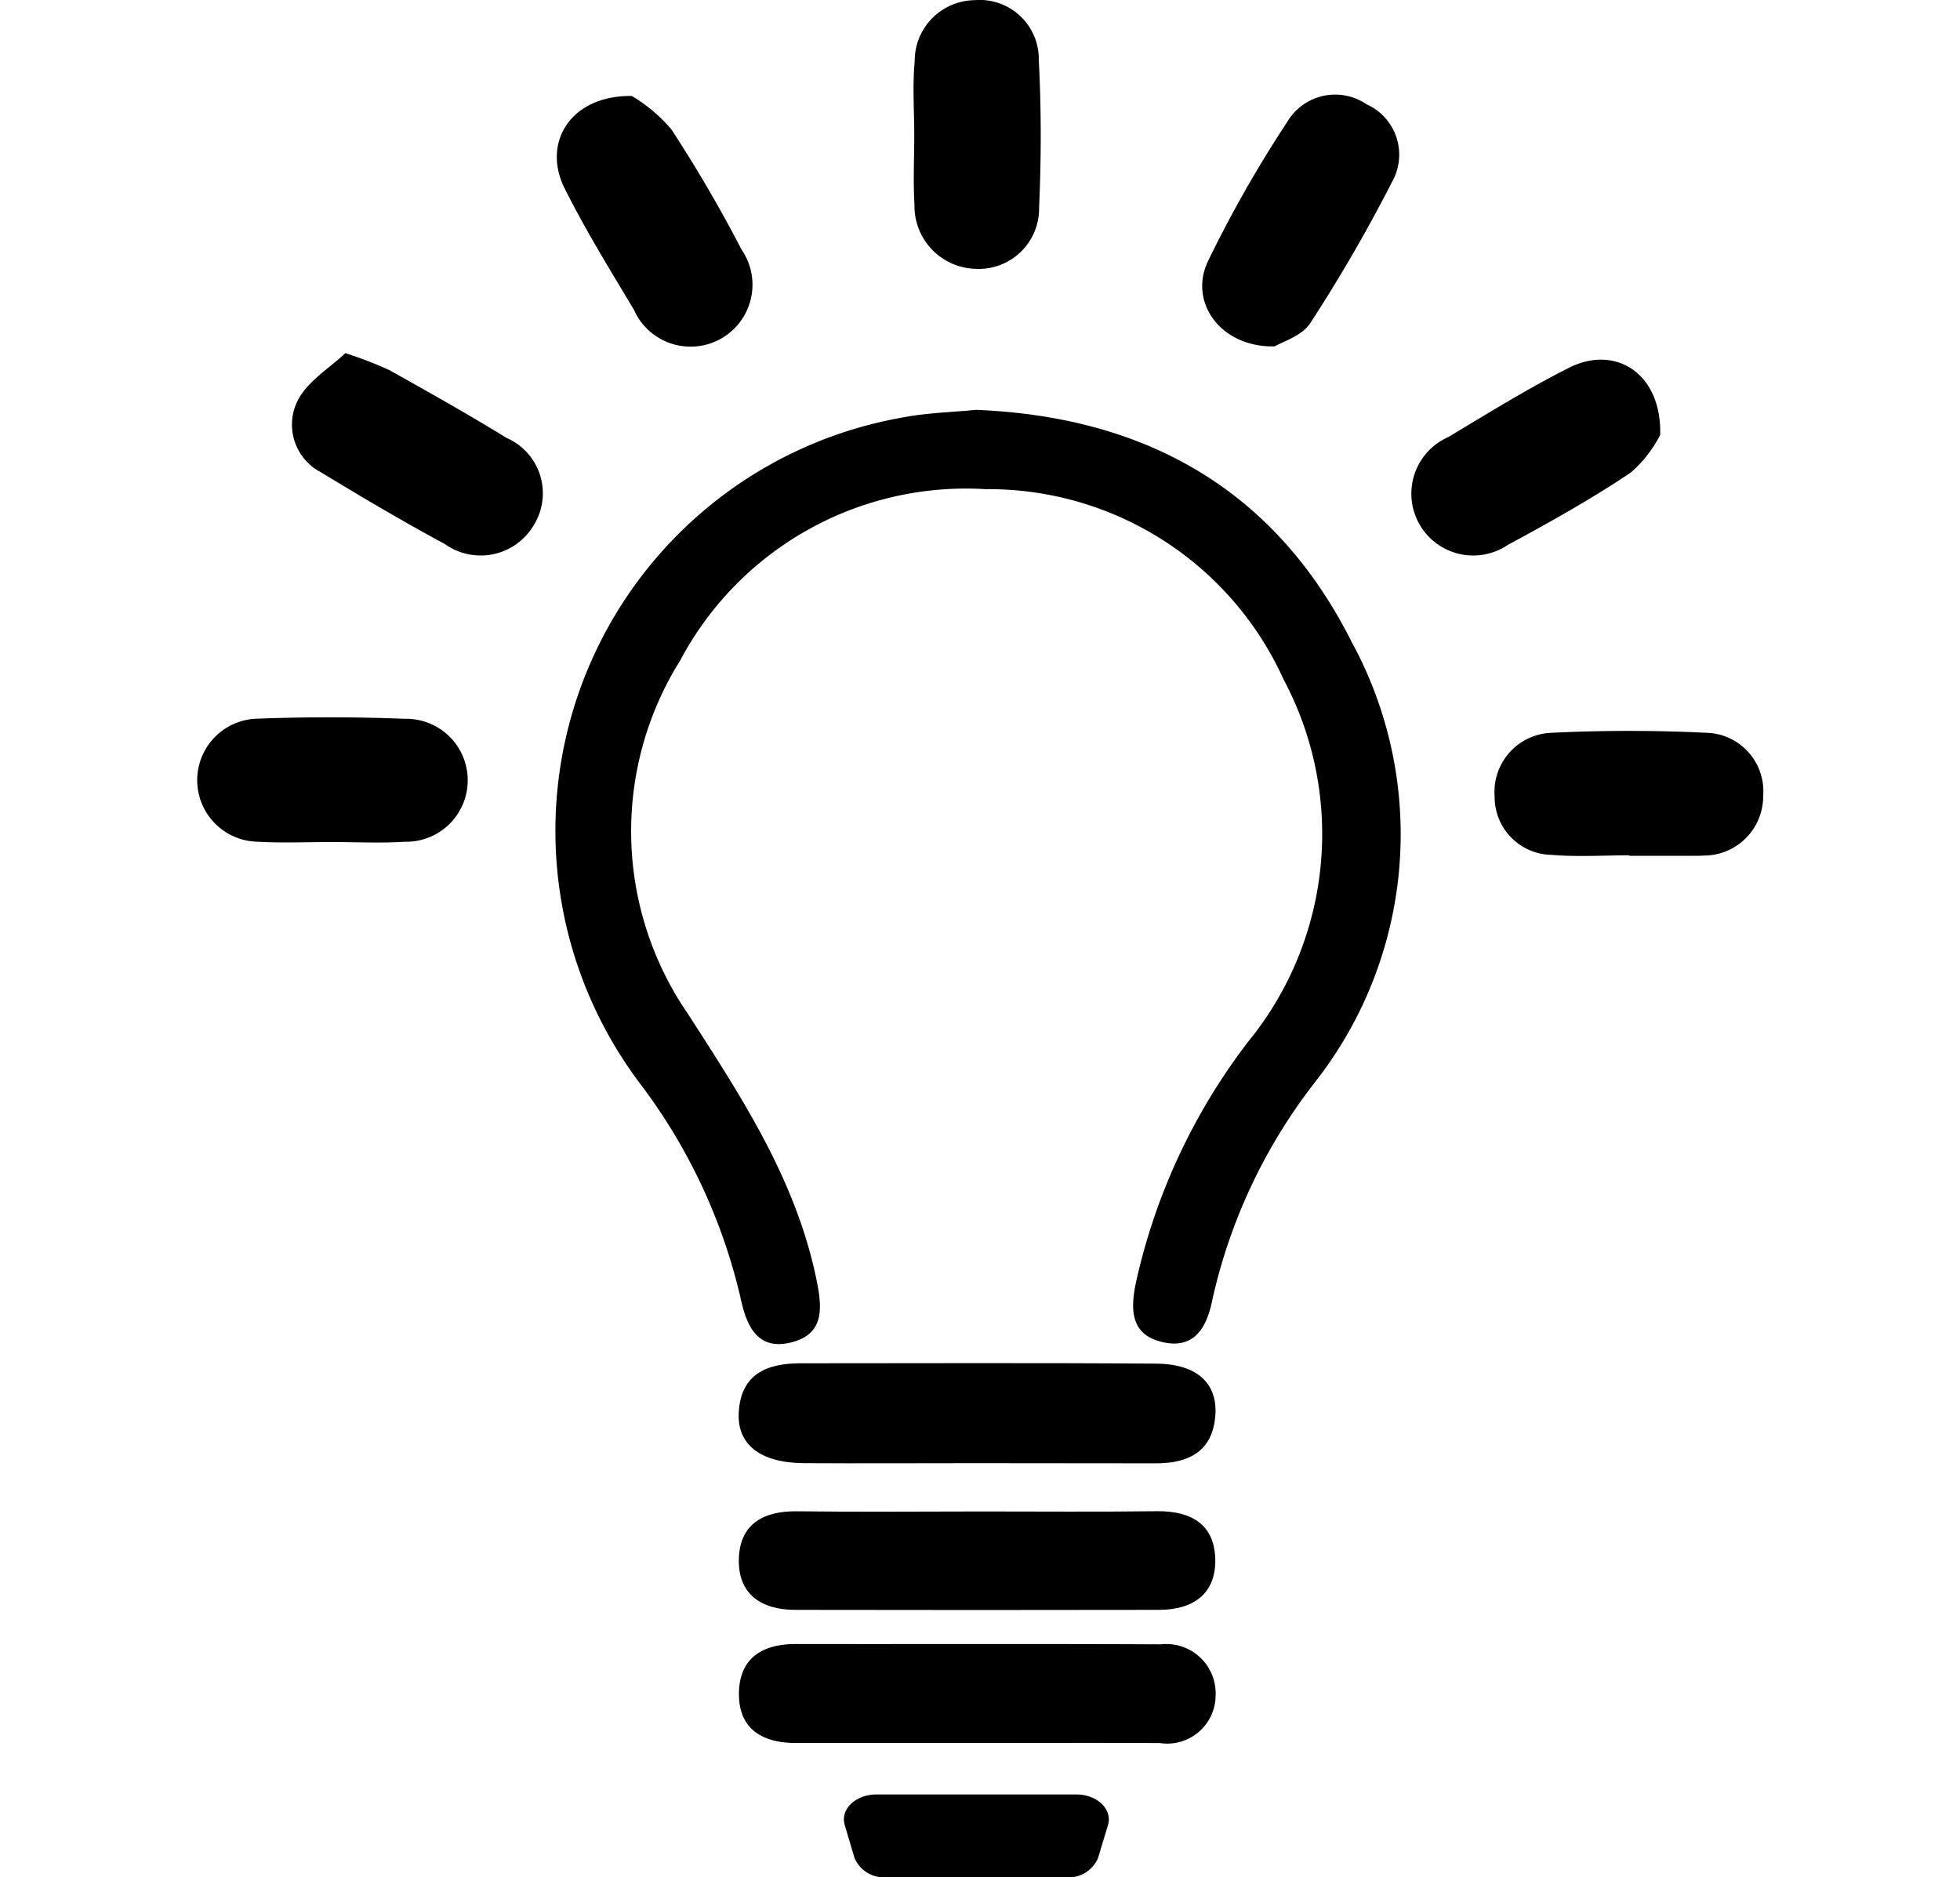
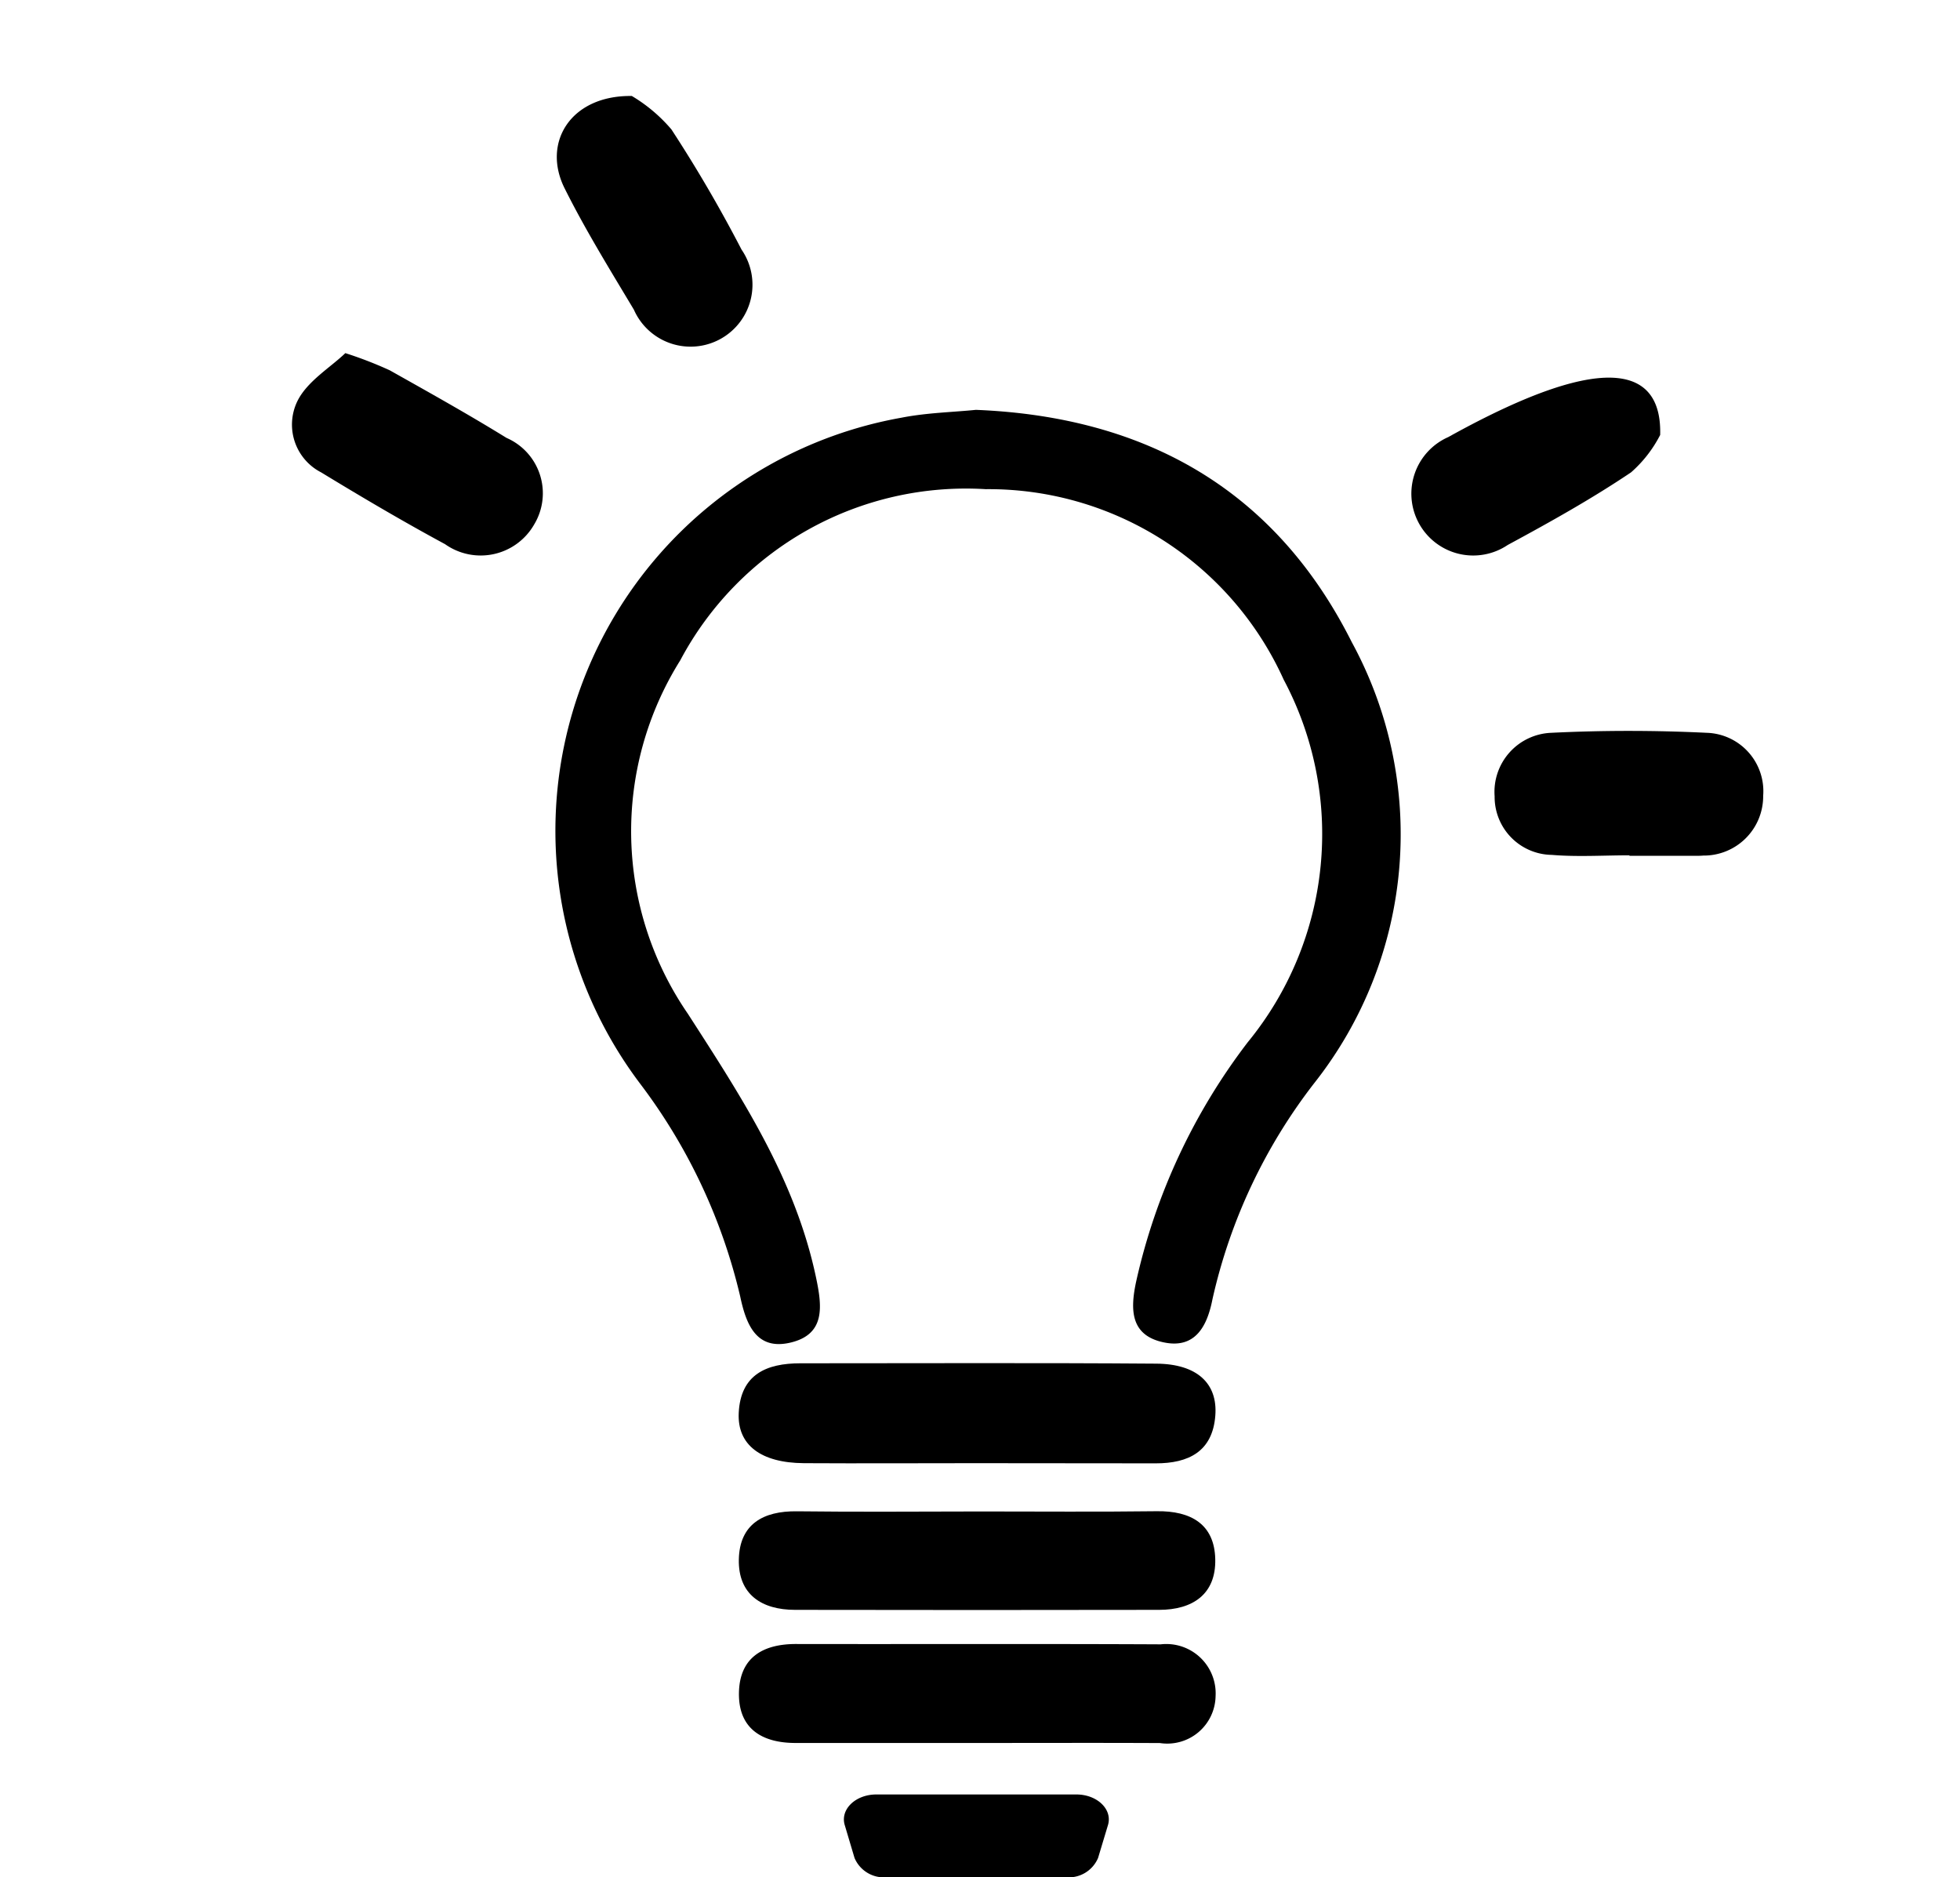
<svg xmlns="http://www.w3.org/2000/svg" width="71" height="68" viewBox="0 0 71 68">
  <defs>
    <style>.a{fill:none;}</style>
  </defs>
  <rect class="a" width="71" height="68" />
  <path d="M35.352,14.846c6.208.249,10.866,2.938,13.614,8.412a14.546,14.546,0,0,1-1.345,15.959,19.849,19.849,0,0,0-3.7,7.844c-.186.955-.61,1.8-1.75,1.566-1.224-.247-1.237-1.182-1.012-2.217a22.192,22.192,0,0,1,4.042-8.66,11.9,11.9,0,0,0,1.3-13.131,11.732,11.732,0,0,0-10.792-6.9,11.717,11.717,0,0,0-11.067,6.2,11.661,11.661,0,0,0,.274,12.8c1.938,3.009,3.88,5.961,4.639,9.53.226,1.062.362,2.092-.941,2.388-1.226.278-1.591-.683-1.8-1.674a20.5,20.5,0,0,0-3.635-7.722,15.2,15.2,0,0,1,9.47-24.11C33.566,14.95,34.514,14.931,35.352,14.846Z" />
  <path d="M35.343,53c-2.075,0-4.151.012-6.226,0-1.555-.012-2.412-.659-2.357-1.818.066-1.4,1.006-1.8,2.234-1.8,4.3,0,8.6-.02,12.9.013,1.469.012,2.222.717,2.13,1.883-.1,1.306-.975,1.728-2.154,1.728Z" />
  <path d="M35.347,63.135H28.821c-1.215,0-2.068-.514-2.053-1.8s.854-1.788,2.077-1.785c4.4.008,8.8-.01,13.2.012a1.788,1.788,0,0,1,1.989,1.876,1.751,1.751,0,0,1-2.014,1.7C39.8,63.127,37.572,63.135,35.347,63.135Z" />
  <path d="M35.539,54.749c2.124,0,4.248.018,6.372-.009,1.224-.015,2.083.465,2.111,1.737s-.819,1.834-2.031,1.836q-6.6.012-13.189,0c-1.211,0-2.066-.558-2.038-1.829s.876-1.757,2.107-1.741C31.093,54.771,33.316,54.75,35.539,54.749Z" />
-   <path d="M33.118,4.889c0-.89-.066-1.787.016-2.669A2.2,2.2,0,0,1,35.3.006,2.143,2.143,0,0,1,37.63,2.182c.093,1.776.089,3.563.011,5.34a2.186,2.186,0,0,1-2.3,2.216,2.277,2.277,0,0,1-2.215-2.327C33.076,6.573,33.118,5.73,33.118,4.889Z" />
  <path d="M22.888,3.477a5.713,5.713,0,0,1,1.434,1.211,50.063,50.063,0,0,1,2.54,4.353,2.243,2.243,0,1,1-3.9,2.176c-.863-1.443-1.75-2.877-2.5-4.377C19.614,5.172,20.671,3.445,22.888,3.477Z" />
  <path d="M59.026,30.982c-.939,0-1.884.062-2.817-.016a2.1,2.1,0,0,1-2.067-2.122,2.142,2.142,0,0,1,2.05-2.3c1.875-.092,3.76-.091,5.634,0a2.117,2.117,0,0,1,2.044,2.282A2.149,2.149,0,0,1,61.7,30.991c-.1.009-.2.009-.3.009q-1.186,0-2.374,0Z" />
-   <path d="M60.139,15.755a4.59,4.59,0,0,1-1.055,1.355c-1.431.963-2.947,1.809-4.467,2.63a2.24,2.24,0,1,1-2.154-3.908c1.44-.864,2.872-1.751,4.368-2.508C58.515,12.47,60.2,13.521,60.139,15.755Z" />
-   <path d="M11.994,30.5c-.891,0-1.784.041-2.672-.011a2.229,2.229,0,0,1,.008-4.457c1.779-.067,3.564-.065,5.343.005a2.227,2.227,0,1,1-.008,4.453C13.779,30.547,12.885,30.5,11.994,30.5Z" />
+   <path d="M60.139,15.755a4.59,4.59,0,0,1-1.055,1.355c-1.431.963-2.947,1.809-4.467,2.63a2.24,2.24,0,1,1-2.154-3.908C58.515,12.47,60.2,13.521,60.139,15.755Z" />
  <path d="M12.51,12.791a14.412,14.412,0,0,1,1.608.622c1.422.8,2.845,1.593,4.231,2.449a2.187,2.187,0,0,1,1,3.137,2.232,2.232,0,0,1-3.227.712c-1.52-.821-3.011-1.7-4.488-2.6a1.944,1.944,0,0,1-.868-2.567C11.118,13.814,11.964,13.317,12.51,12.791Z" />
-   <path d="M46.177,12.547c-1.956.046-3.133-1.6-2.416-3.09a43.994,43.994,0,0,1,2.858-5.024A2.018,2.018,0,0,1,49.5,3.776a2,2,0,0,1,.936,2.794A56.623,56.623,0,0,1,47.467,11.7C47.161,12.173,46.447,12.38,46.177,12.547Z" />
  <path d="M38.632,68H32.1a1.153,1.153,0,0,1-1.145-.7L30.6,66.108c-.17-.567.39-1.108,1.146-1.108h7.244c.756,0,1.316.541,1.146,1.108L39.777,67.3A1.153,1.153,0,0,1,38.632,68Z" />
</svg>